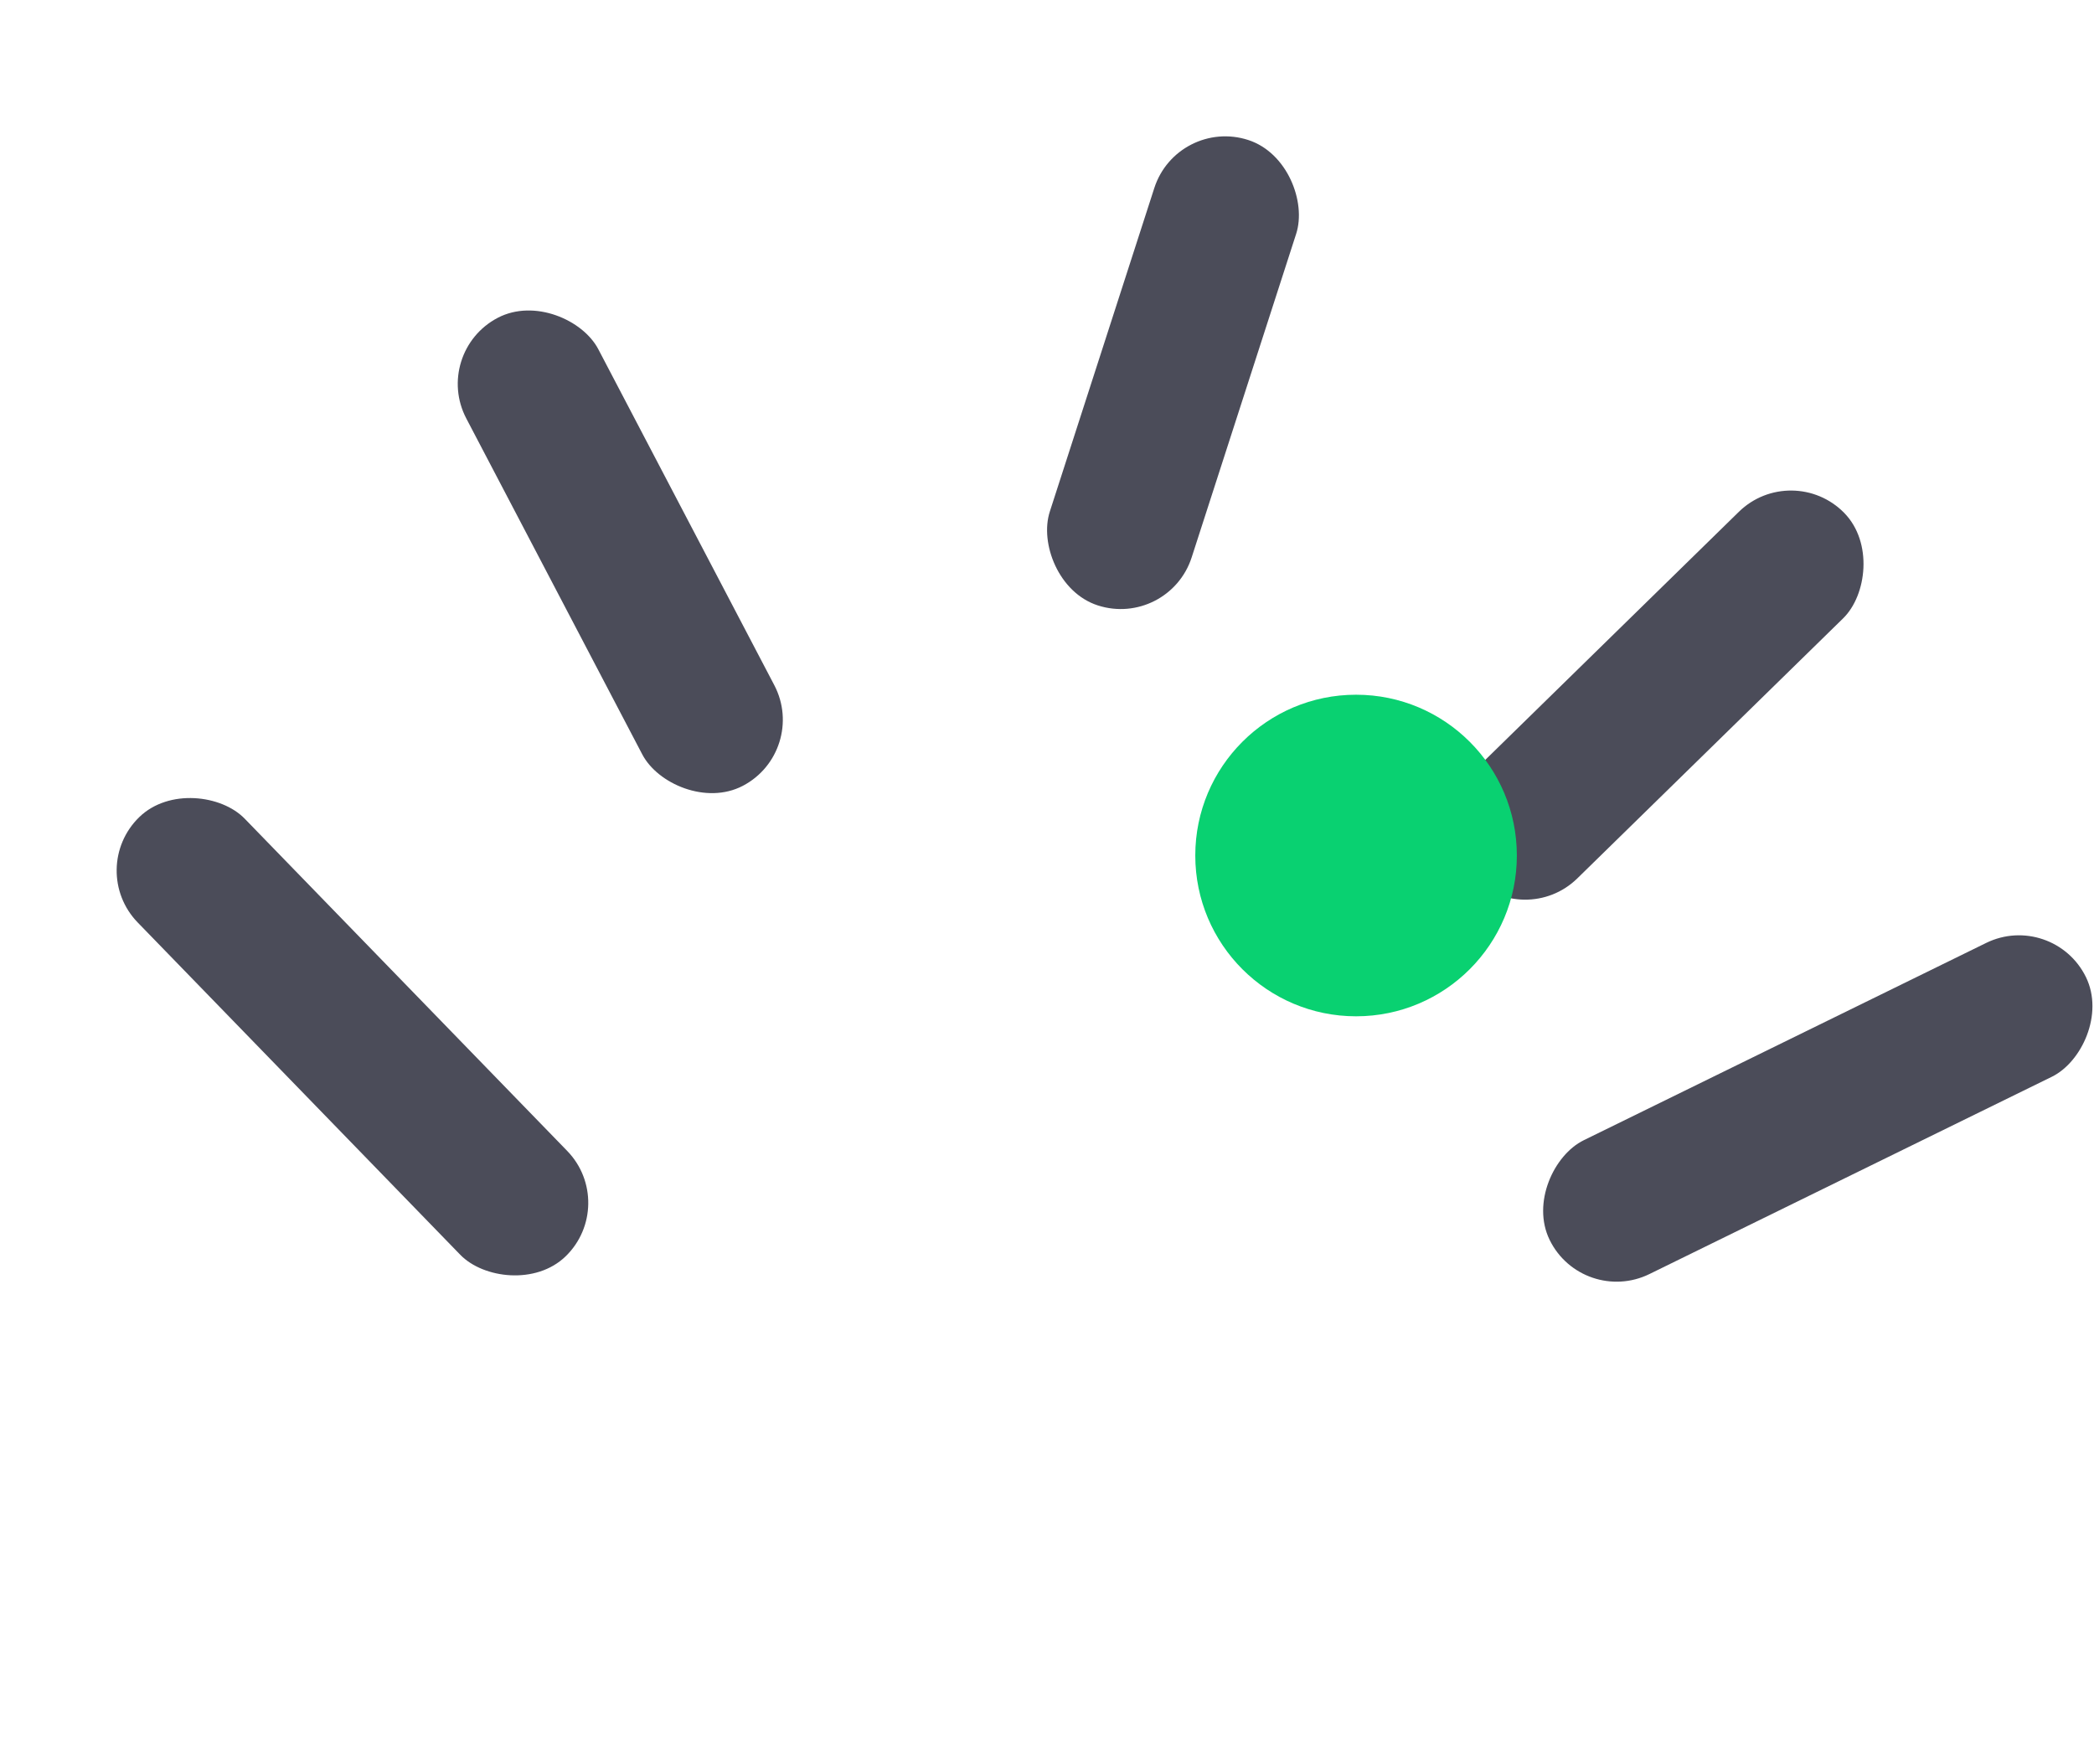
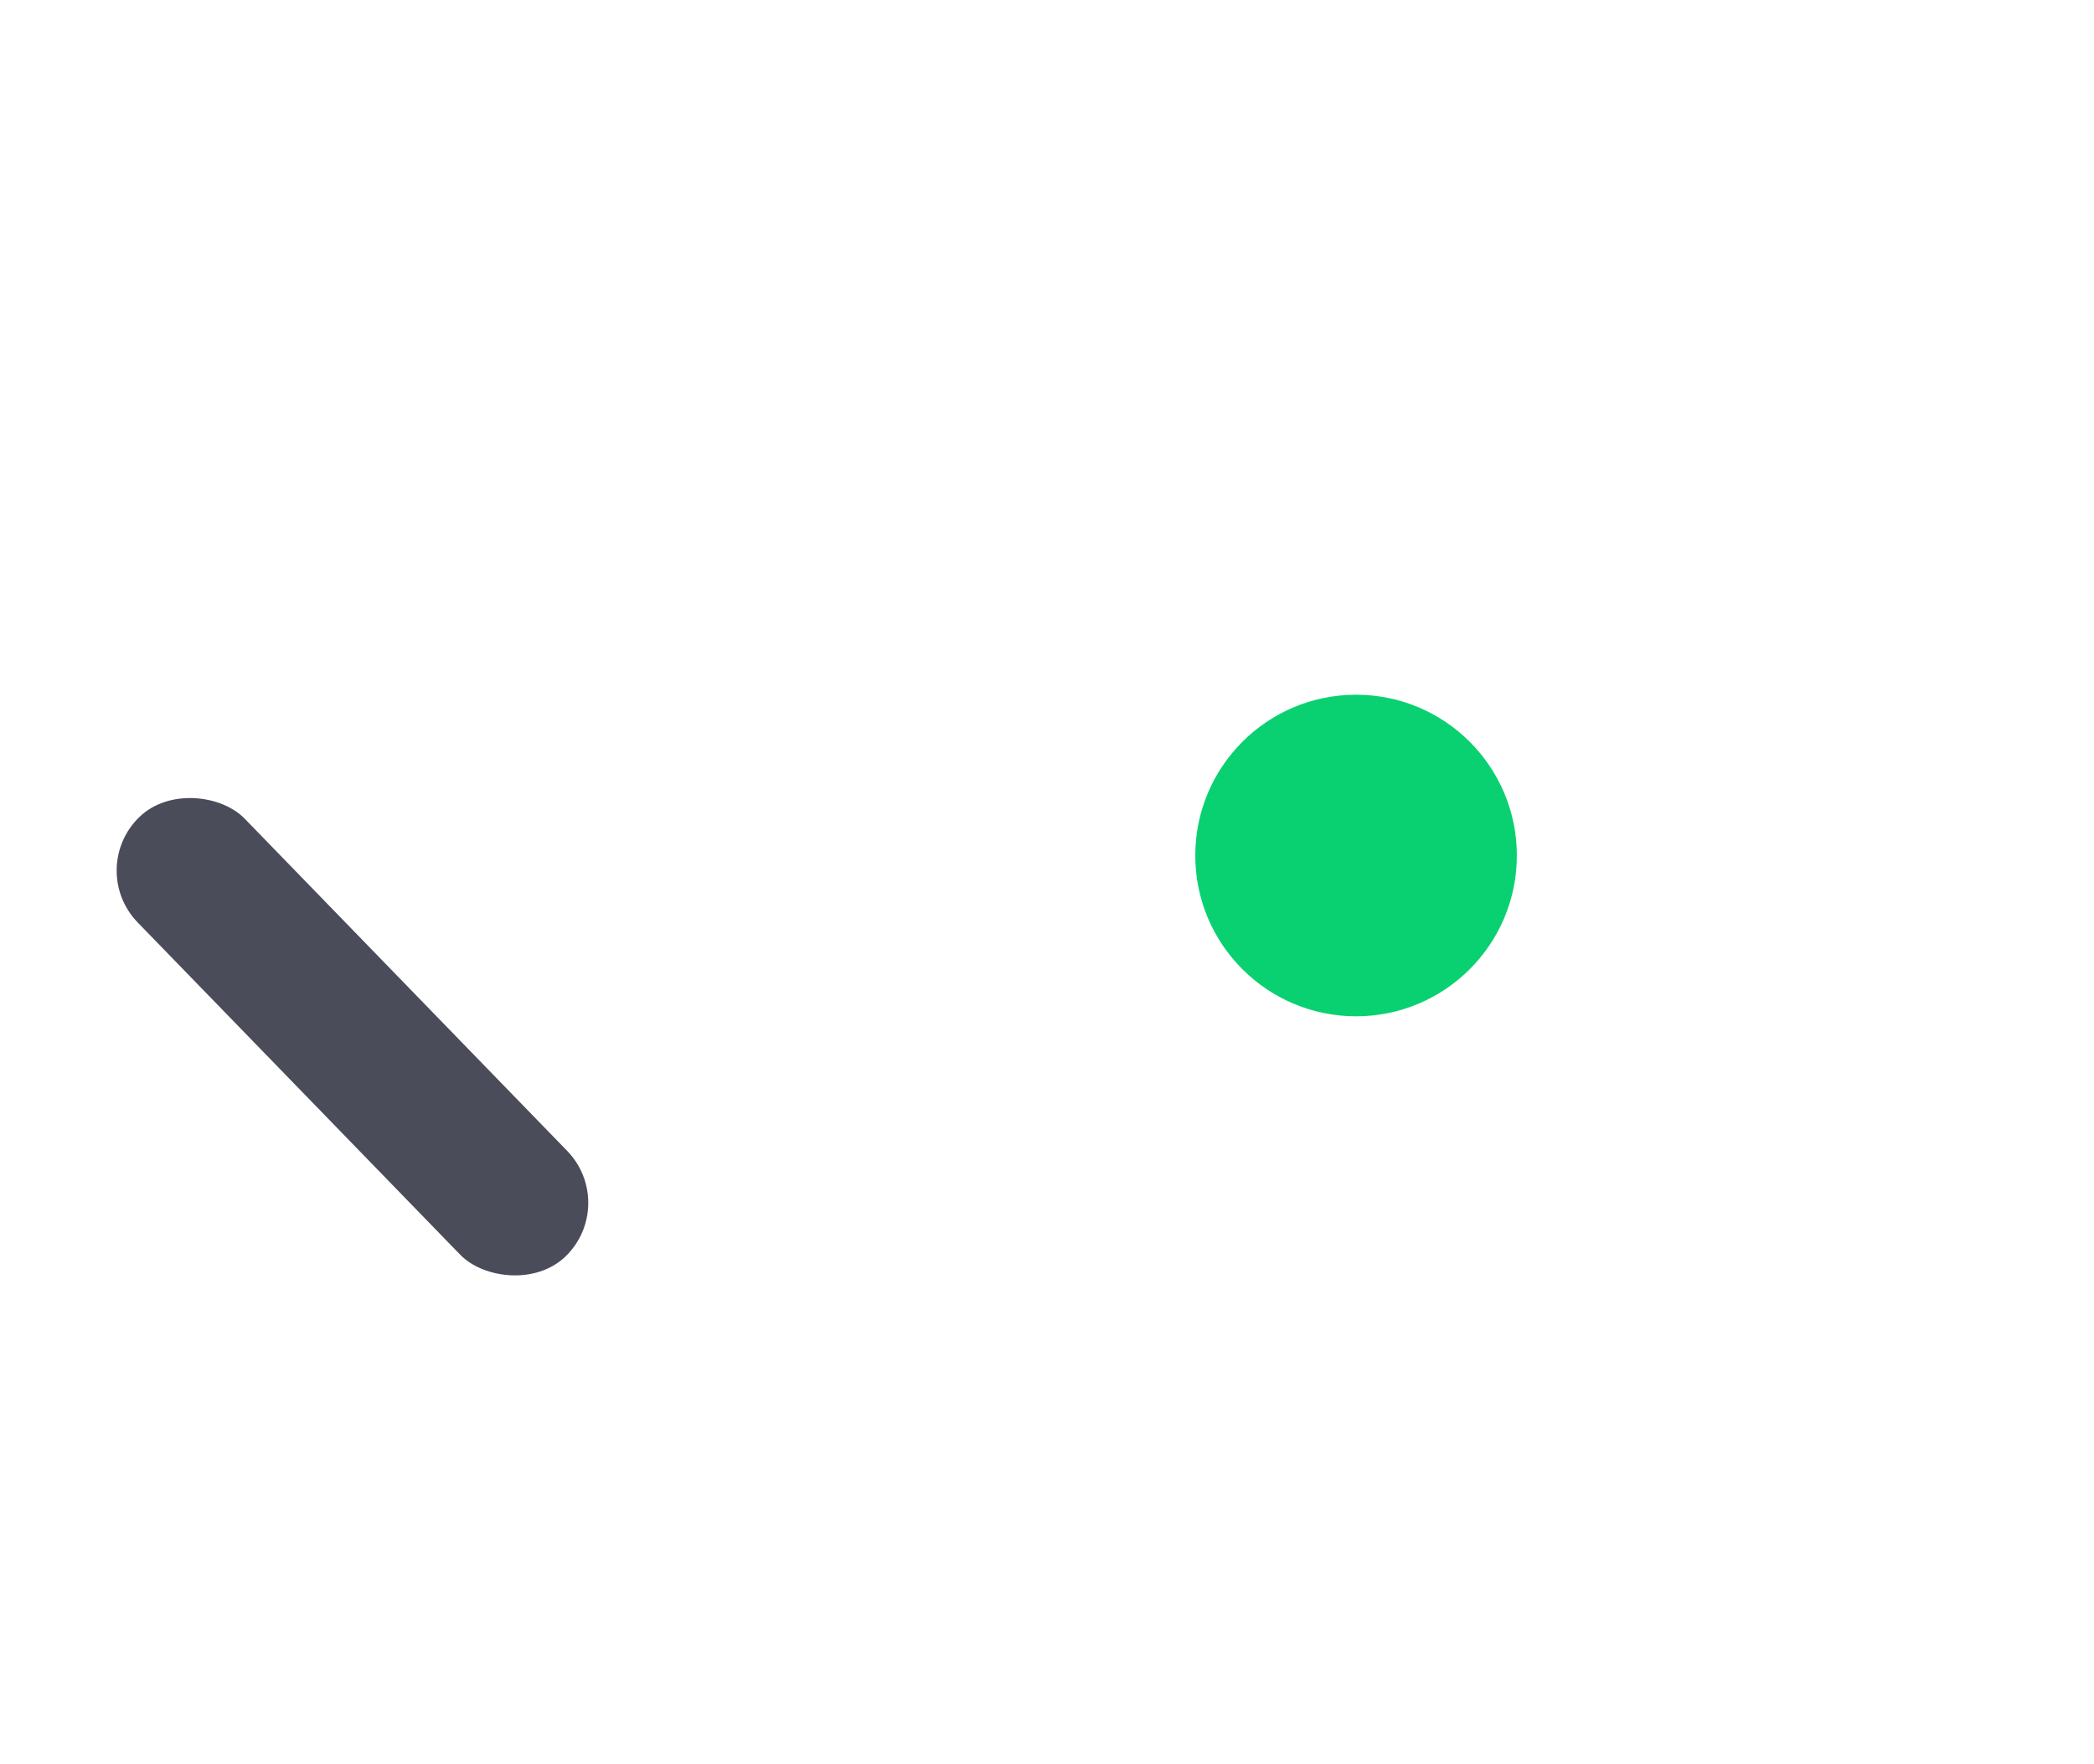
<svg xmlns="http://www.w3.org/2000/svg" width="920" height="775" viewBox="0 0 920 775" fill="none">
-   <rect x="902.032" y="399.858" width="65.494" height="262.393" rx="32.747" transform="rotate(63.883 902.032 399.858)" fill="#4B4C59" />
  <rect x="37.696" y="381.798" width="65.494" height="268.939" rx="32.747" transform="rotate(-44.149 37.696 381.798)" fill="#4B4C59" />
-   <rect x="189.667" y="154.83" width="65.494" height="232.109" rx="32.747" transform="rotate(-27.647 189.667 154.83)" fill="#4B4C59" />
-   <rect x="517.214" y="51.432" width="65.494" height="214.891" rx="32.747" transform="rotate(17.898 517.214 51.432)" fill="#4B4C59" />
-   <rect x="787.376" y="201.959" width="65.494" height="228.87" rx="32.747" transform="rotate(45.628 787.376 201.959)" fill="#4B4C59" />
  <circle cx="595.788" cy="375.866" r="70.641" fill="#09D171" />
</svg>